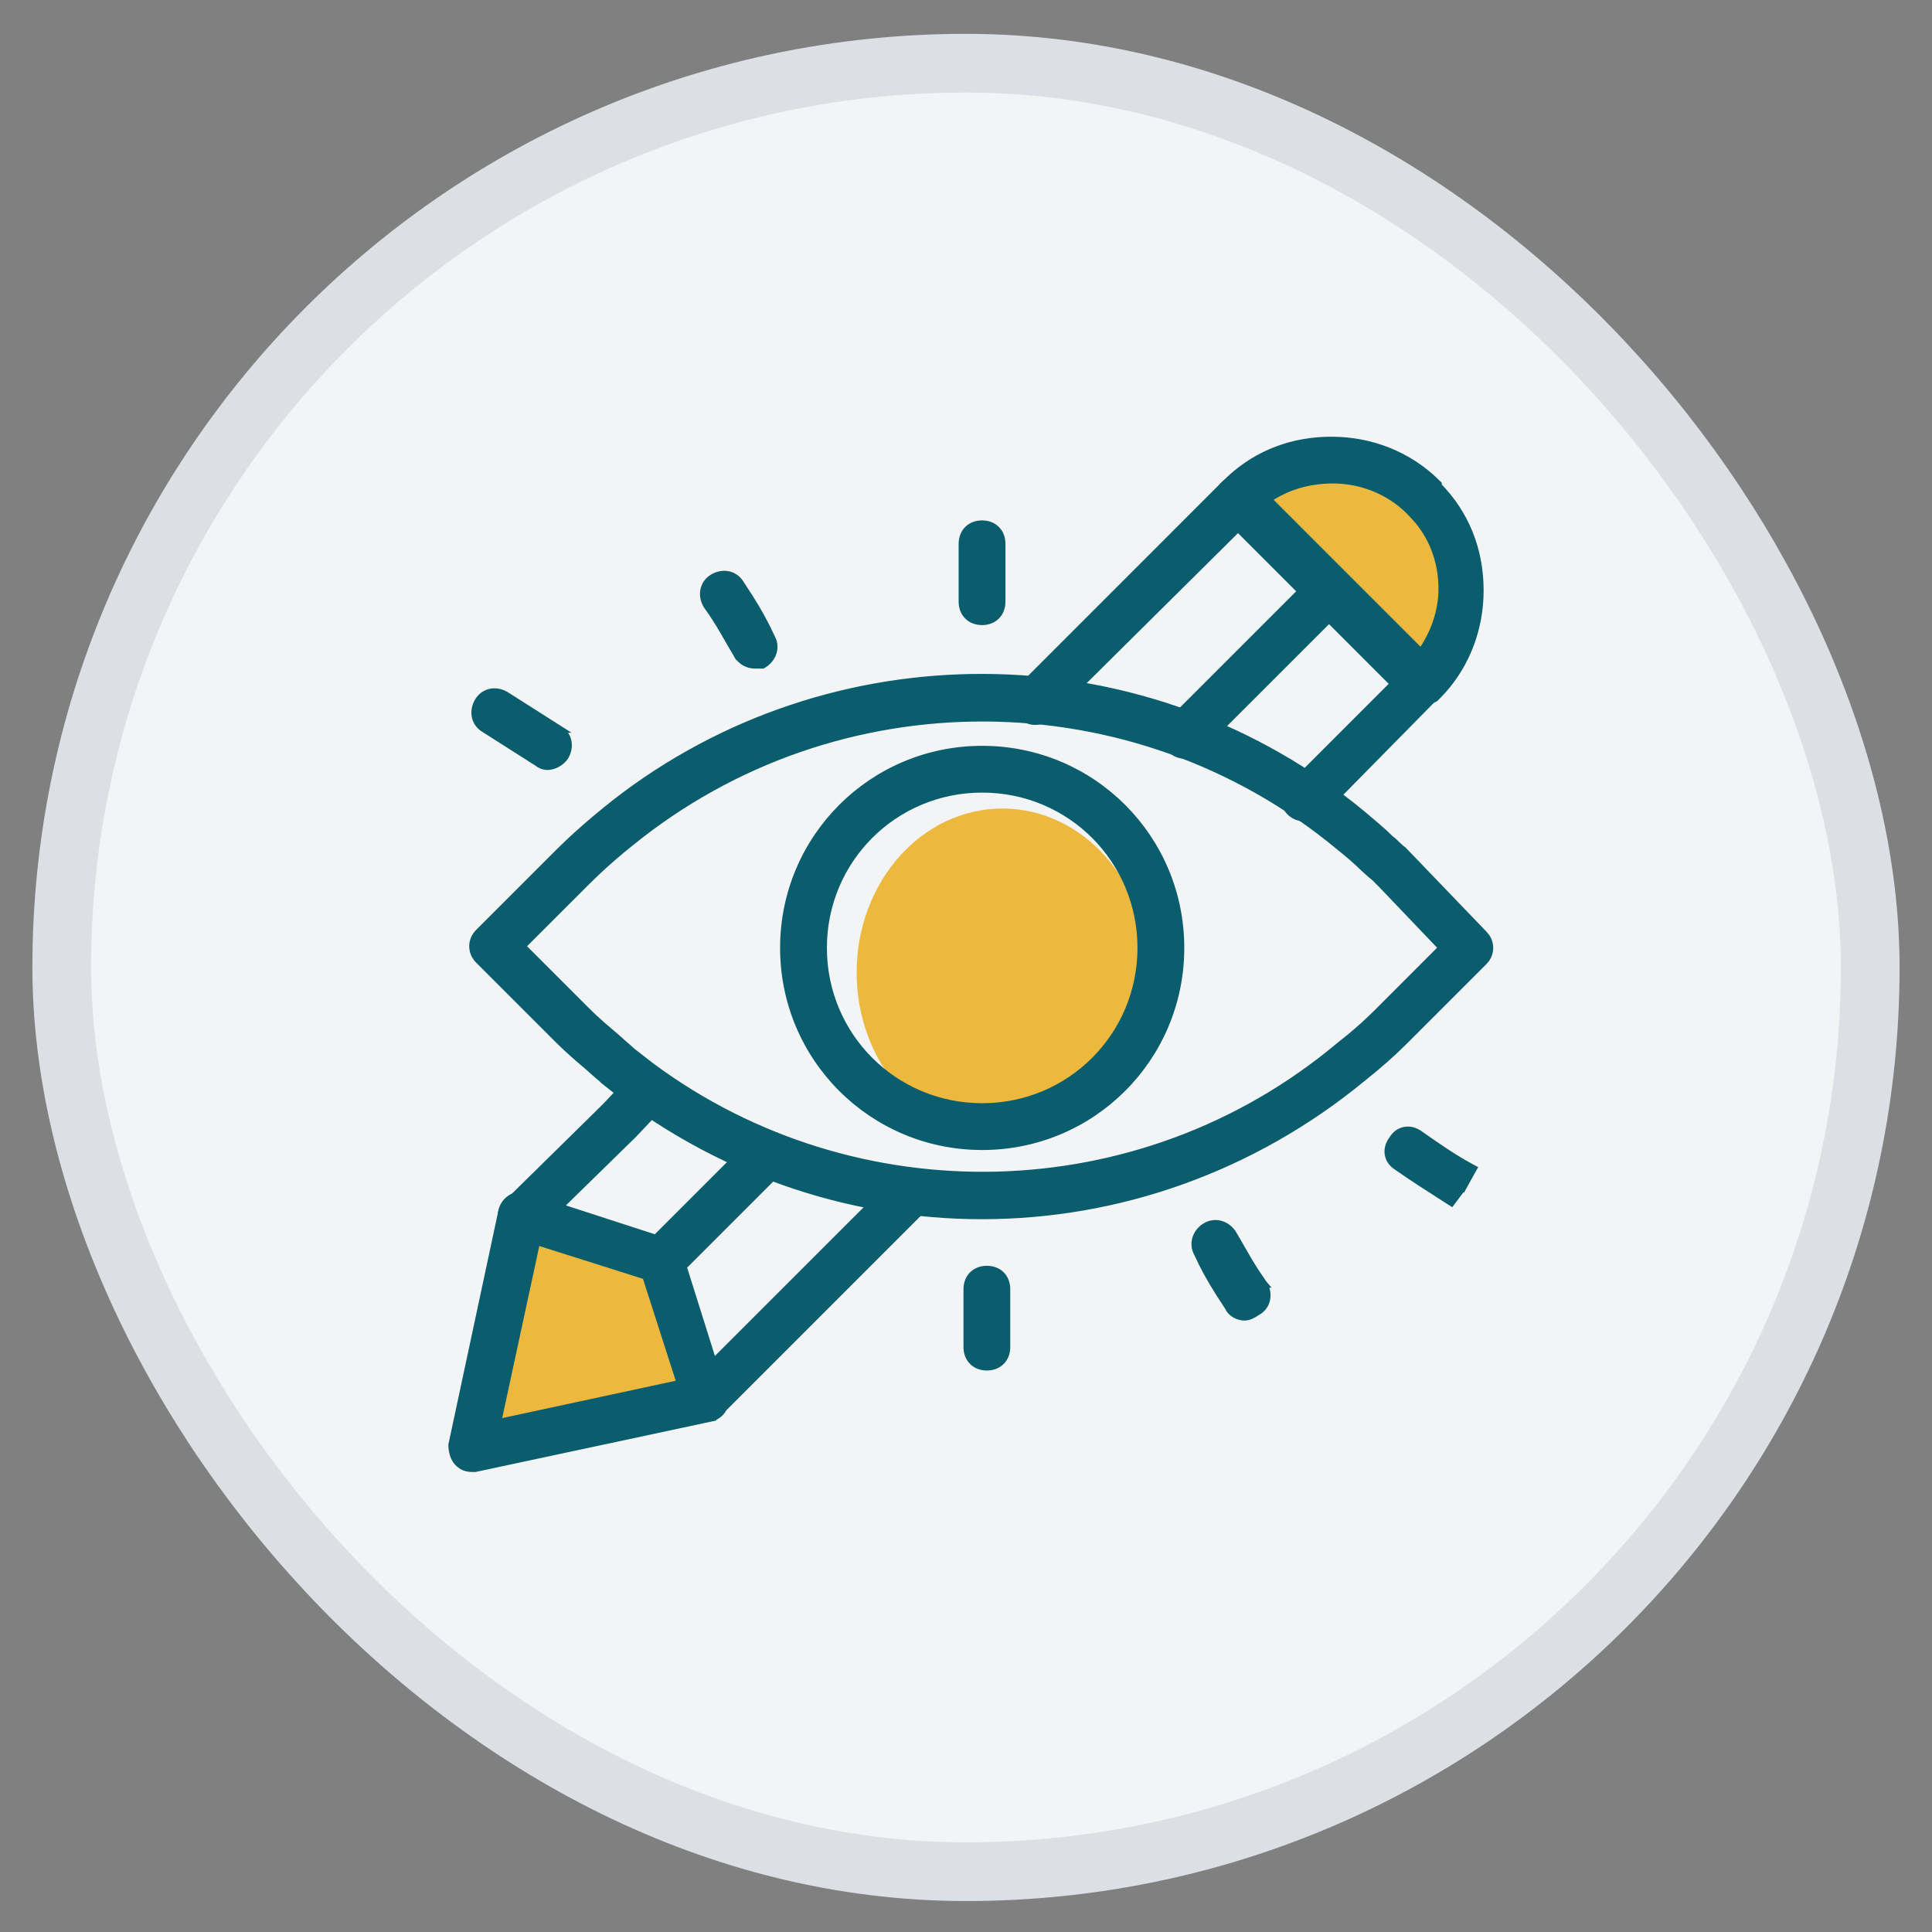
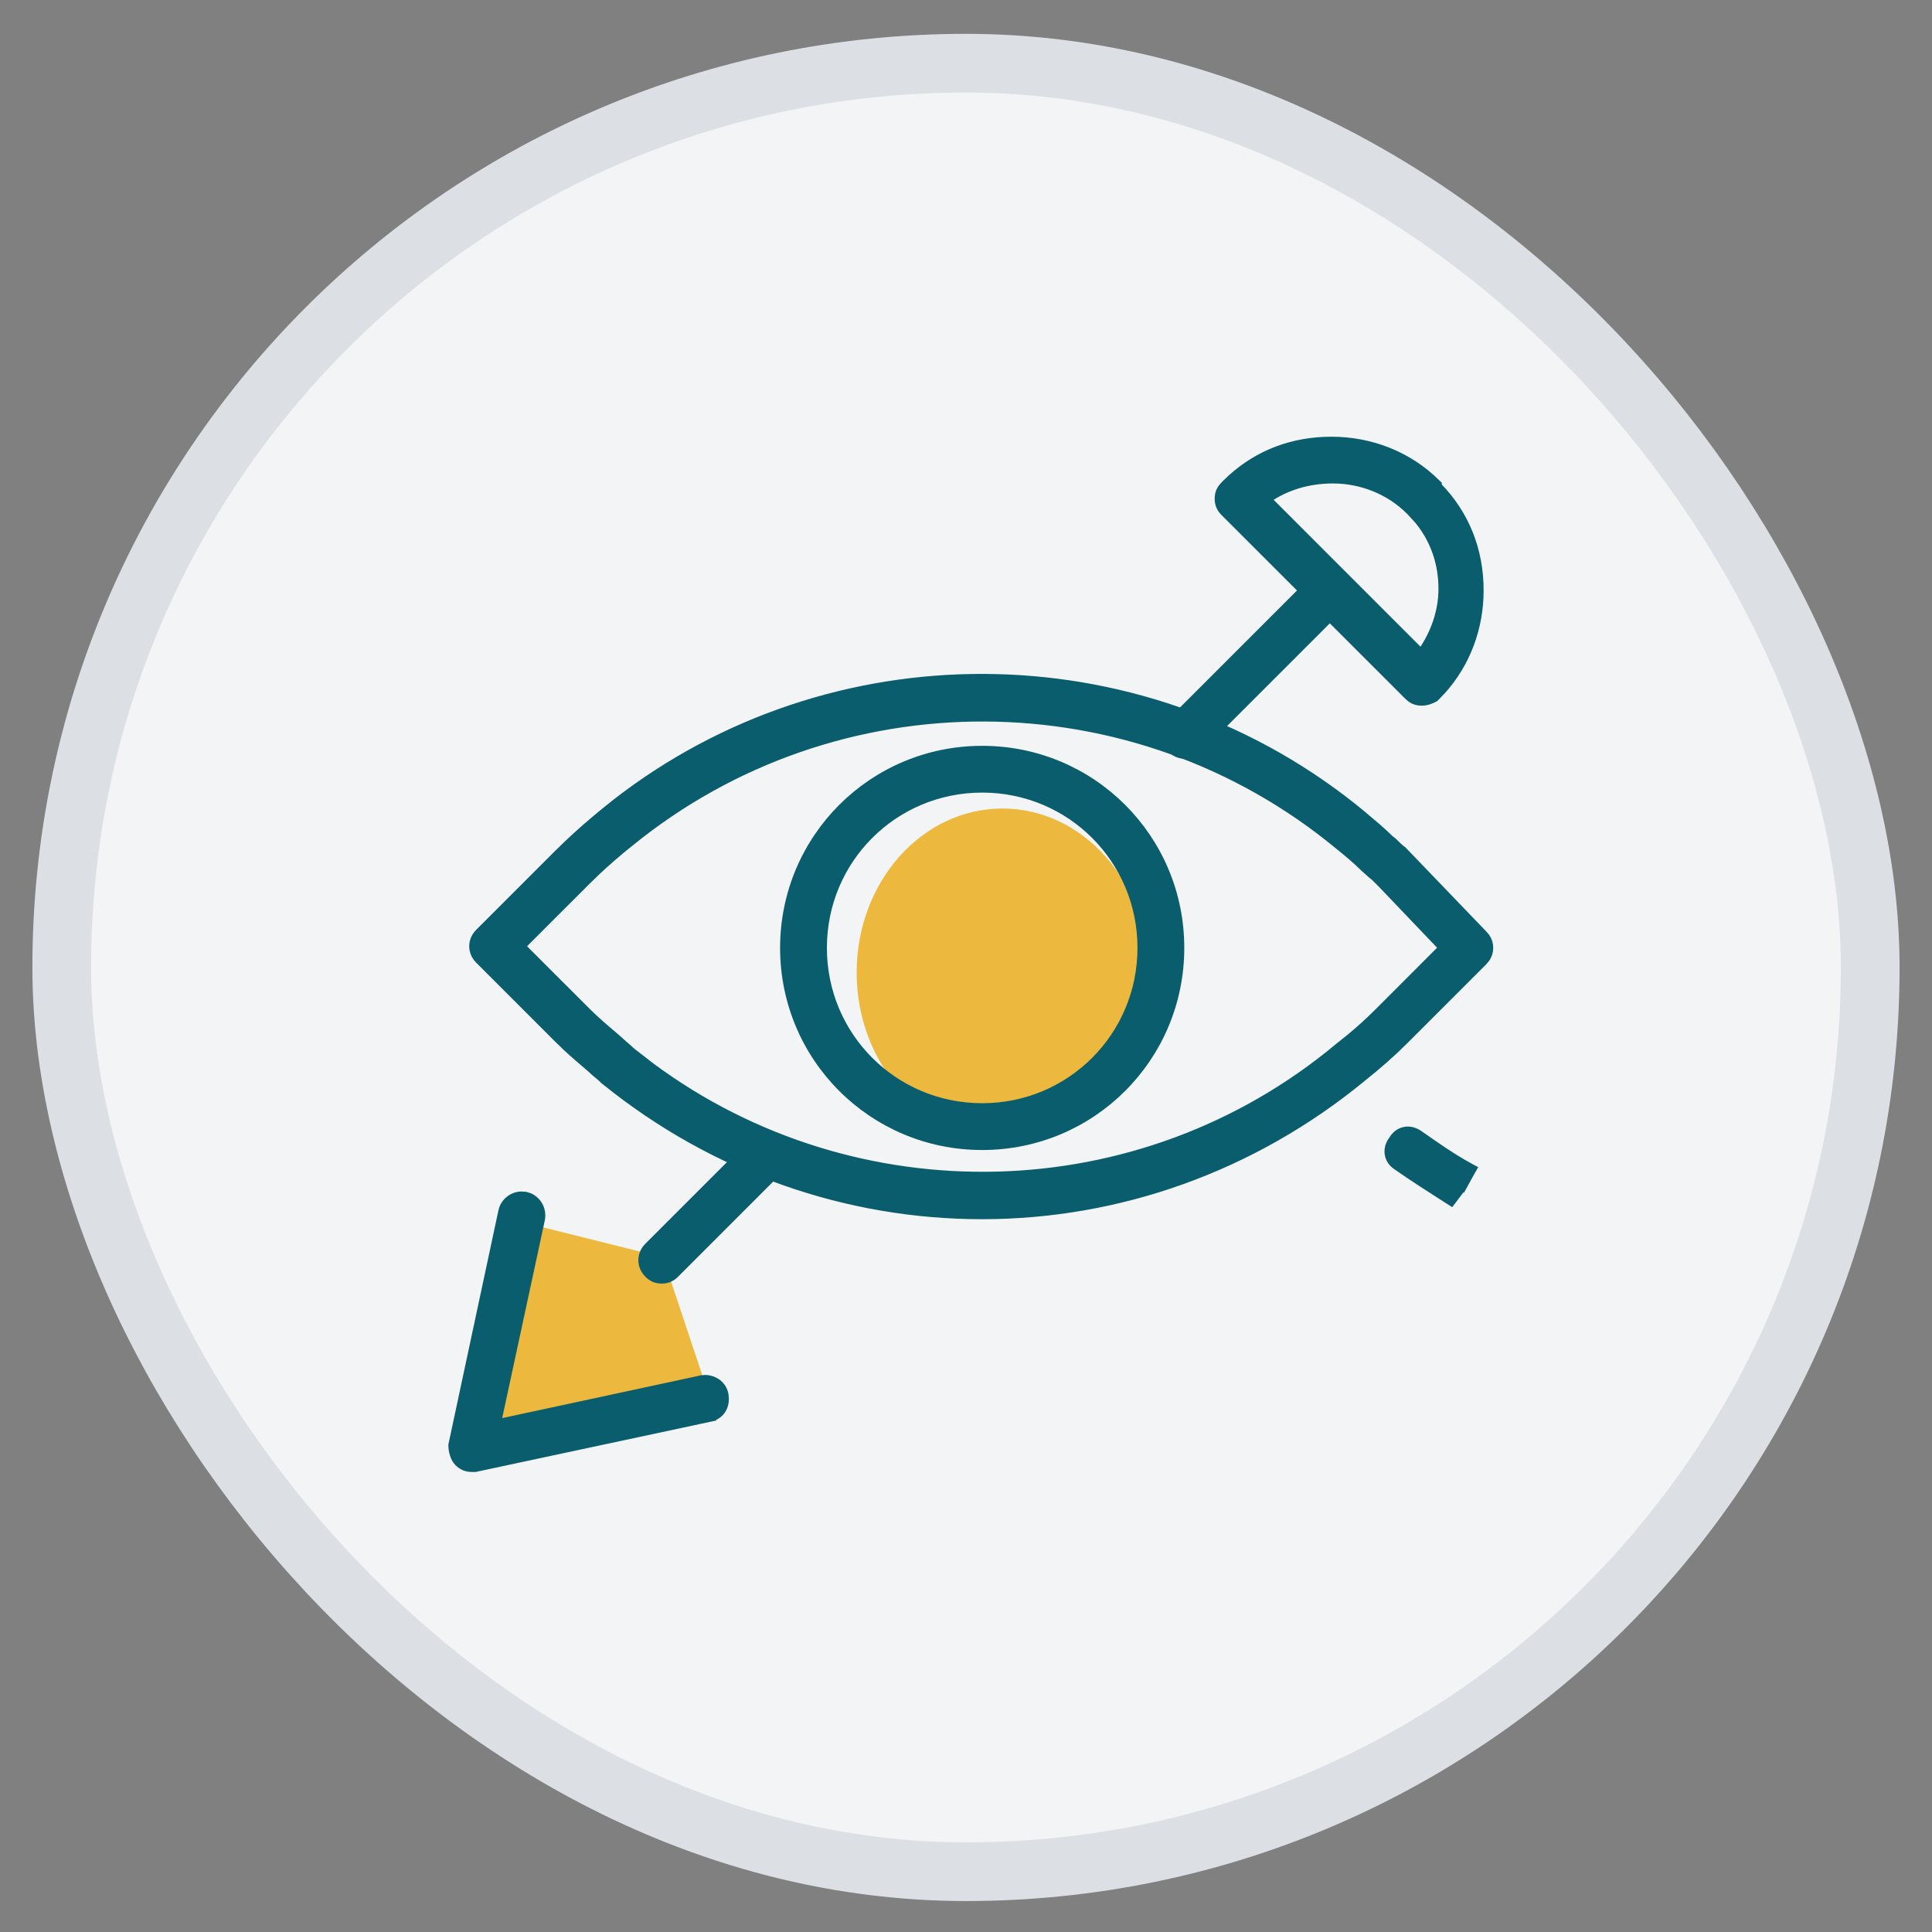
<svg xmlns="http://www.w3.org/2000/svg" fill="none" viewBox="0 0 53 53" height="53" width="53">
  <rect x="0" y="0" width="53" height="53" fill="#808080" stroke="none" />
  <rect fill="#F3F4F6" rx="24.806" height="49.611" width="49.611" y="1.734" x="1.694" />
  <rect stroke-width="1.611" stroke="#DCE0E5" rx="24.806" height="49.611" width="49.611" y="1.734" x="1.694" />
-   <path fill="#ECB93E" d="M39.188 18.742L33.938 13.492C35.688 12.179 37.438 12.617 39.188 13.929C40.587 14.979 39.771 17.575 39.188 18.742Z" />
  <path fill="#ECB93E" d="M18.188 34.492L14.688 33.617H14.25L12.938 39.742H13.375L19.5 38.43L18.188 34.492Z" />
  <ellipse fill="#ECB93E" ry="4.5" rx="4" cy="26.68" cx="27.5" />
  <path stroke-width="0.2" stroke="#0A5D6C" fill="#0A5D6C" d="M16.871 22.031C22.806 17.404 31.205 17.446 37.099 22.118L37.382 22.348V22.349L37.775 22.681C37.903 22.792 38.026 22.903 38.138 23.015C38.207 23.063 38.266 23.121 38.316 23.172C38.344 23.2 38.37 23.225 38.397 23.249L38.477 23.314L38.487 23.319L38.494 23.327L40.701 25.623L40.773 25.708C40.894 25.888 40.894 26.117 40.773 26.297L40.701 26.382L38.537 28.546C38.181 28.902 37.825 29.214 37.381 29.569C34.36 32.057 30.672 33.346 26.939 33.346C23.251 33.346 19.608 32.101 16.587 29.657L16.578 29.65V29.649C16.516 29.587 16.453 29.535 16.387 29.48C16.323 29.426 16.255 29.369 16.186 29.302V29.303C15.955 29.105 15.747 28.929 15.525 28.722L15.298 28.502L13.134 26.338C12.918 26.122 12.918 25.794 13.134 25.578L15.298 23.414L15.6 23.121C15.904 22.834 16.22 22.559 16.586 22.26L16.871 22.031ZM38.551 31.01C38.69 30.989 38.837 31.032 38.965 31.132H38.966C39.408 31.441 39.845 31.748 40.325 32.01L40.414 32.058L40.364 32.145L40.144 32.543L40.137 32.556L40.136 32.555L39.871 32.908L39.815 32.982L39.737 32.933C39.252 32.624 38.765 32.312 38.321 32.002V32.001C38.191 31.92 38.107 31.799 38.086 31.659C38.07 31.553 38.091 31.443 38.145 31.34L38.212 31.239C38.292 31.112 38.413 31.03 38.551 31.01ZM36.725 23.209C31.108 18.558 22.947 18.514 17.287 23.121H17.286C16.957 23.385 16.652 23.648 16.373 23.911L16.102 24.174L14.317 25.958L16.102 27.742L16.299 27.932C16.365 27.993 16.432 28.053 16.5 28.113L16.936 28.488L16.941 28.493L17.133 28.664C17.196 28.717 17.264 28.773 17.331 28.84L17.864 29.254C23.454 33.398 31.284 33.256 36.725 28.708L36.727 28.706L37.015 28.476C37.294 28.246 37.548 28.016 37.777 27.787L39.563 26L37.777 24.129V24.13C37.738 24.09 37.688 24.05 37.625 23.999L37.424 23.82C37.207 23.604 36.946 23.386 36.726 23.21L36.725 23.209Z" />
  <path stroke-width="0.2" stroke="#0A5D6C" fill="#0A5D6C" d="M26.944 20.56C29.958 20.56 32.388 22.989 32.388 26.003C32.388 29.018 29.958 31.448 26.944 31.448C23.93 31.448 21.5 29.018 21.5 26.003C21.501 22.989 23.93 20.56 26.944 20.56ZM26.944 21.643C24.526 21.643 22.584 23.585 22.584 26.003C22.584 28.421 24.526 30.364 26.944 30.364C29.362 30.364 31.304 28.421 31.304 26.003C31.304 23.585 29.362 21.643 26.944 21.643Z" />
-   <path stroke-width="0.2" stroke="#0A5D6C" fill="#0A5D6C" d="M17.46 29.482C17.67 29.34 17.945 29.365 18.134 29.553C18.349 29.768 18.349 30.094 18.135 30.31L18.136 30.311L17.386 31.106L17.383 31.109L15.336 33.112L18.315 34.078L18.43 34.127C18.539 34.188 18.638 34.291 18.646 34.459L19.566 37.385L24.573 32.379L24.659 32.309C24.869 32.168 25.144 32.191 25.333 32.379C25.522 32.568 25.545 32.843 25.403 33.053L25.333 33.139L19.724 38.748C19.674 38.798 19.619 38.84 19.556 38.869C19.491 38.897 19.422 38.91 19.344 38.91H19.239L19.225 38.905C19.075 38.855 18.909 38.749 18.852 38.532L17.718 35.002L14.146 33.871H14.146C14.062 33.843 13.983 33.788 13.919 33.724C13.855 33.66 13.801 33.581 13.773 33.498C13.718 33.332 13.768 33.115 13.931 32.997L16.624 30.347L17.372 29.555L17.374 29.553L17.46 29.482ZM27.073 34.824C27.228 34.824 27.365 34.876 27.464 34.974C27.562 35.073 27.614 35.211 27.614 35.366V36.956C27.614 37.111 27.562 37.248 27.464 37.346C27.365 37.445 27.228 37.496 27.073 37.497C26.918 37.497 26.78 37.445 26.682 37.346C26.583 37.248 26.531 37.111 26.531 36.956V35.366C26.531 35.211 26.583 35.073 26.682 34.974C26.78 34.876 26.918 34.824 27.073 34.824ZM33.072 33.645C33.347 33.48 33.671 33.596 33.827 33.856C34.029 34.193 34.201 34.52 34.422 34.866L34.661 35.218L34.667 35.225H34.666C34.822 35.485 34.776 35.816 34.5 35.981L34.499 35.98C34.369 36.066 34.259 36.127 34.139 36.127C34.053 36.127 33.958 36.099 33.879 36.053C33.807 36.011 33.739 35.947 33.702 35.863L33.452 35.477C33.217 35.104 33.023 34.761 32.855 34.391L32.856 34.39C32.7 34.117 32.815 33.799 33.072 33.645ZM33.668 13.23C33.878 13.088 34.153 13.112 34.342 13.3L39.377 18.335L39.447 18.421C39.589 18.631 39.565 18.904 39.377 19.093L39.378 19.094L36.551 21.965L36.546 21.97L36.148 22.323L36.148 22.322C36.108 22.359 36.049 22.387 35.998 22.404C35.942 22.423 35.876 22.437 35.817 22.437C35.665 22.437 35.505 22.386 35.394 22.275C35.165 22.047 35.236 21.717 35.438 21.515L35.442 21.51L35.791 21.206L38.237 18.759L33.962 14.484L28.777 19.625C28.562 19.841 28.233 19.841 28.018 19.625C27.802 19.41 27.802 19.081 28.018 18.866L33.583 13.3L33.668 13.23ZM13.12 19.238C13.265 18.997 13.535 18.93 13.774 19.022L13.875 19.071L13.877 19.073L15.335 20H15.334C15.608 20.165 15.655 20.495 15.499 20.754L15.497 20.758C15.442 20.841 15.362 20.906 15.279 20.951C15.197 20.995 15.102 21.023 15.016 21.023C14.909 21.023 14.805 20.975 14.741 20.919L13.286 19.993V19.994C13.011 19.828 12.964 19.498 13.12 19.238ZM19.558 15.847C19.817 15.692 20.144 15.738 20.311 16.01L20.561 16.395C20.795 16.765 20.985 17.106 21.152 17.471L21.201 17.577C21.286 17.825 21.169 18.09 20.941 18.227L20.918 18.241H20.713C20.498 18.241 20.336 18.131 20.232 17.976L20.23 17.972L20.315 17.92L20.23 17.971C19.961 17.522 19.745 17.091 19.395 16.61L19.391 16.603C19.235 16.343 19.282 16.013 19.558 15.847ZM26.94 14.376C27.096 14.376 27.233 14.428 27.331 14.526C27.43 14.624 27.482 14.762 27.482 14.918V16.507C27.482 16.662 27.43 16.799 27.331 16.898C27.233 16.996 27.096 17.048 26.94 17.048C26.785 17.048 26.648 16.996 26.55 16.898C26.451 16.799 26.398 16.662 26.398 16.507V14.918C26.398 14.762 26.451 14.624 26.55 14.526C26.648 14.428 26.785 14.376 26.94 14.376Z" />
  <path stroke-width="0.2" stroke="#0A5D6C" fill="#0A5D6C" d="M14.415 32.794L14.419 32.794L14.518 32.825C14.74 32.917 14.897 33.159 14.851 33.439V33.443L13.646 39.033L19.236 37.83L19.237 37.829L19.339 37.819C19.58 37.818 19.837 37.974 19.886 38.264L19.895 38.377C19.896 38.489 19.868 38.594 19.811 38.682C19.734 38.8 19.61 38.88 19.454 38.907L19.455 38.908L13.051 40.277L13.041 40.28H12.941C12.864 40.28 12.794 40.266 12.729 40.238C12.666 40.209 12.611 40.168 12.562 40.118C12.501 40.057 12.462 39.974 12.438 39.894C12.413 39.813 12.4 39.726 12.4 39.65V39.639L12.402 39.628L13.771 33.225C13.819 32.988 14.031 32.795 14.298 32.786L14.415 32.794ZM20.73 31.25C20.94 31.108 21.215 31.131 21.403 31.32C21.592 31.509 21.616 31.783 21.475 31.994L21.403 32.08L18.533 34.951C18.483 35.001 18.428 35.042 18.364 35.071C18.3 35.099 18.231 35.112 18.153 35.112C18.076 35.112 18.006 35.099 17.941 35.071C17.878 35.042 17.823 35.001 17.773 34.951C17.558 34.735 17.558 34.407 17.773 34.191L20.644 31.32L20.73 31.25ZM36.187 15.748C36.397 15.606 36.672 15.629 36.861 15.818L36.932 15.904C37.053 16.084 37.053 16.311 36.932 16.492L36.861 16.578L32.886 20.552C32.836 20.602 32.782 20.644 32.718 20.672C32.653 20.701 32.584 20.714 32.506 20.714C32.428 20.714 32.359 20.701 32.295 20.672C32.263 20.658 32.233 20.641 32.205 20.621L32.126 20.552C31.911 20.337 31.91 20.008 32.126 19.793L36.102 15.818L36.187 15.748Z" />
  <path stroke-width="0.2" stroke="#0A5D6C" fill="#0A5D6C" d="M36.525 12.08C37.61 12.08 38.652 12.486 39.422 13.257L39.452 13.286V13.332C40.202 14.098 40.6 15.083 40.6 16.198C40.6 17.215 40.242 18.195 39.563 18.948L39.422 19.096L39.367 19.151L39.352 19.159C39.263 19.204 39.156 19.258 38.998 19.258C38.921 19.258 38.851 19.244 38.787 19.216C38.755 19.202 38.725 19.184 38.698 19.164L38.619 19.096L33.584 14.062C33.533 14.011 33.492 13.957 33.463 13.893C33.435 13.828 33.422 13.759 33.422 13.682C33.422 13.604 33.435 13.534 33.463 13.47C33.492 13.406 33.534 13.352 33.584 13.302L33.627 13.257L33.775 13.117C34.523 12.438 35.466 12.08 36.525 12.08ZM36.569 13.163C35.883 13.163 35.277 13.354 34.782 13.695L38.984 17.898C39.332 17.399 39.561 16.795 39.561 16.154C39.561 15.443 39.332 14.799 38.903 14.277L38.706 14.062L38.663 14.017C38.108 13.462 37.339 13.163 36.569 13.163Z" />
</svg>